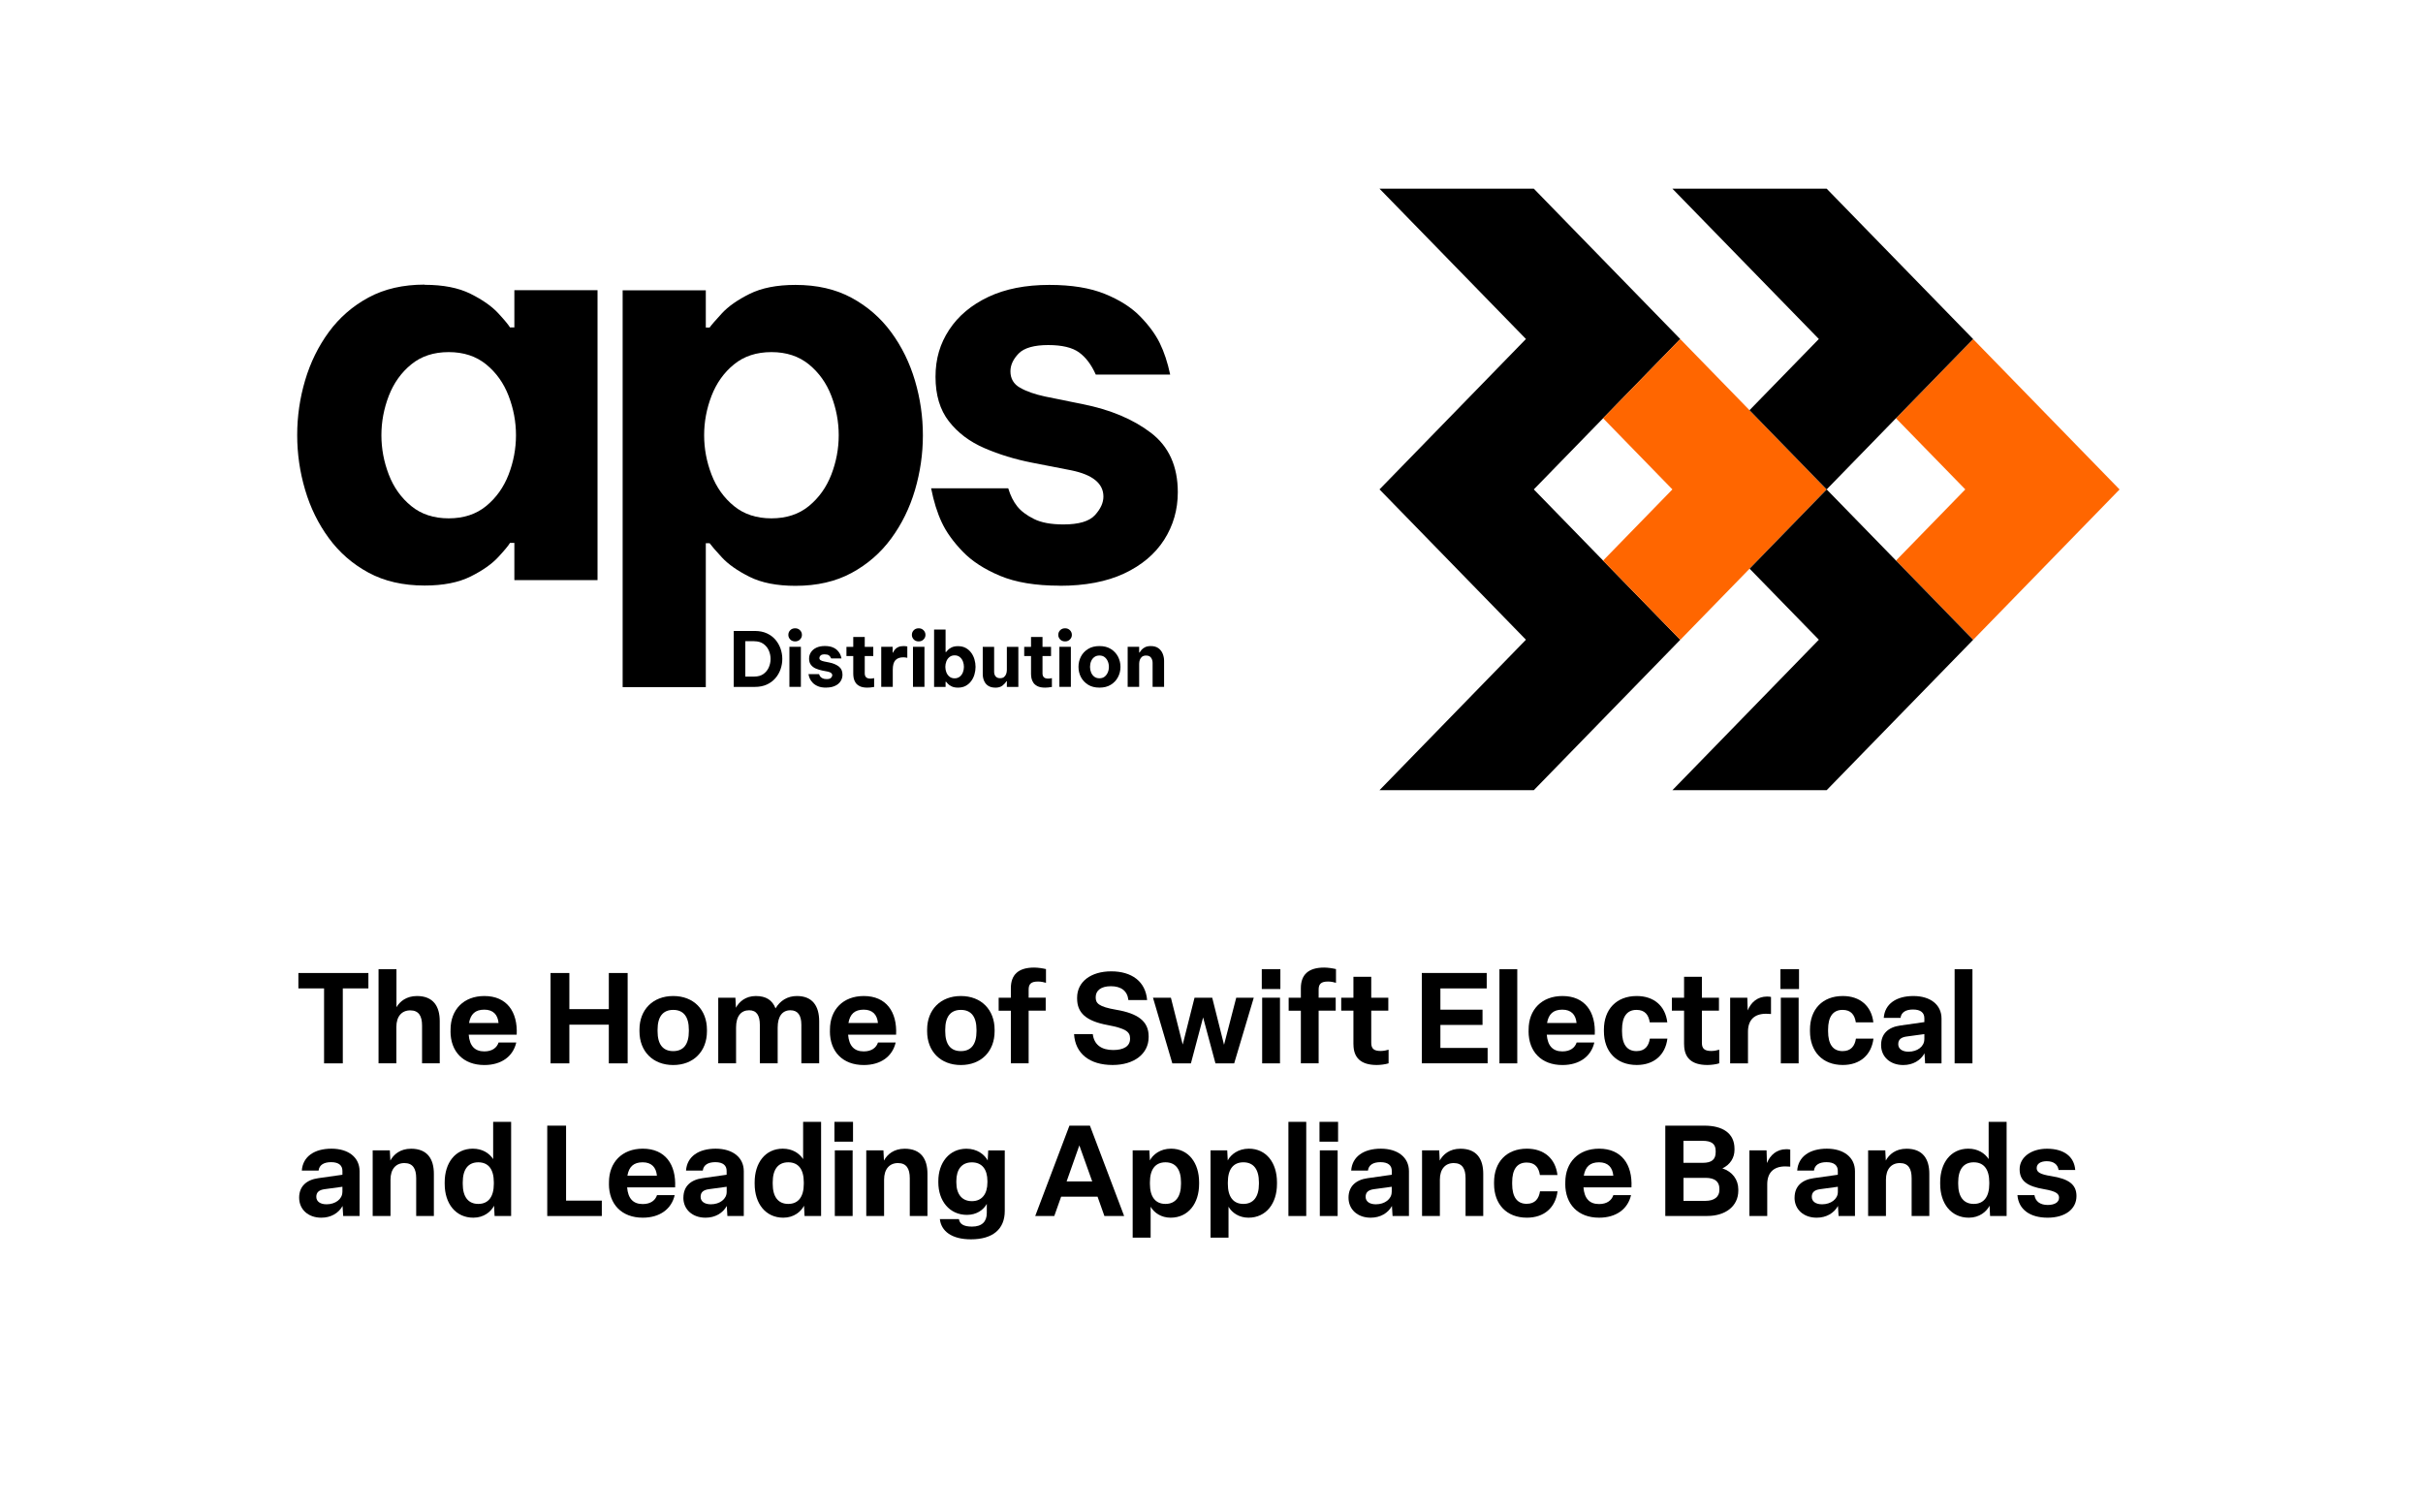
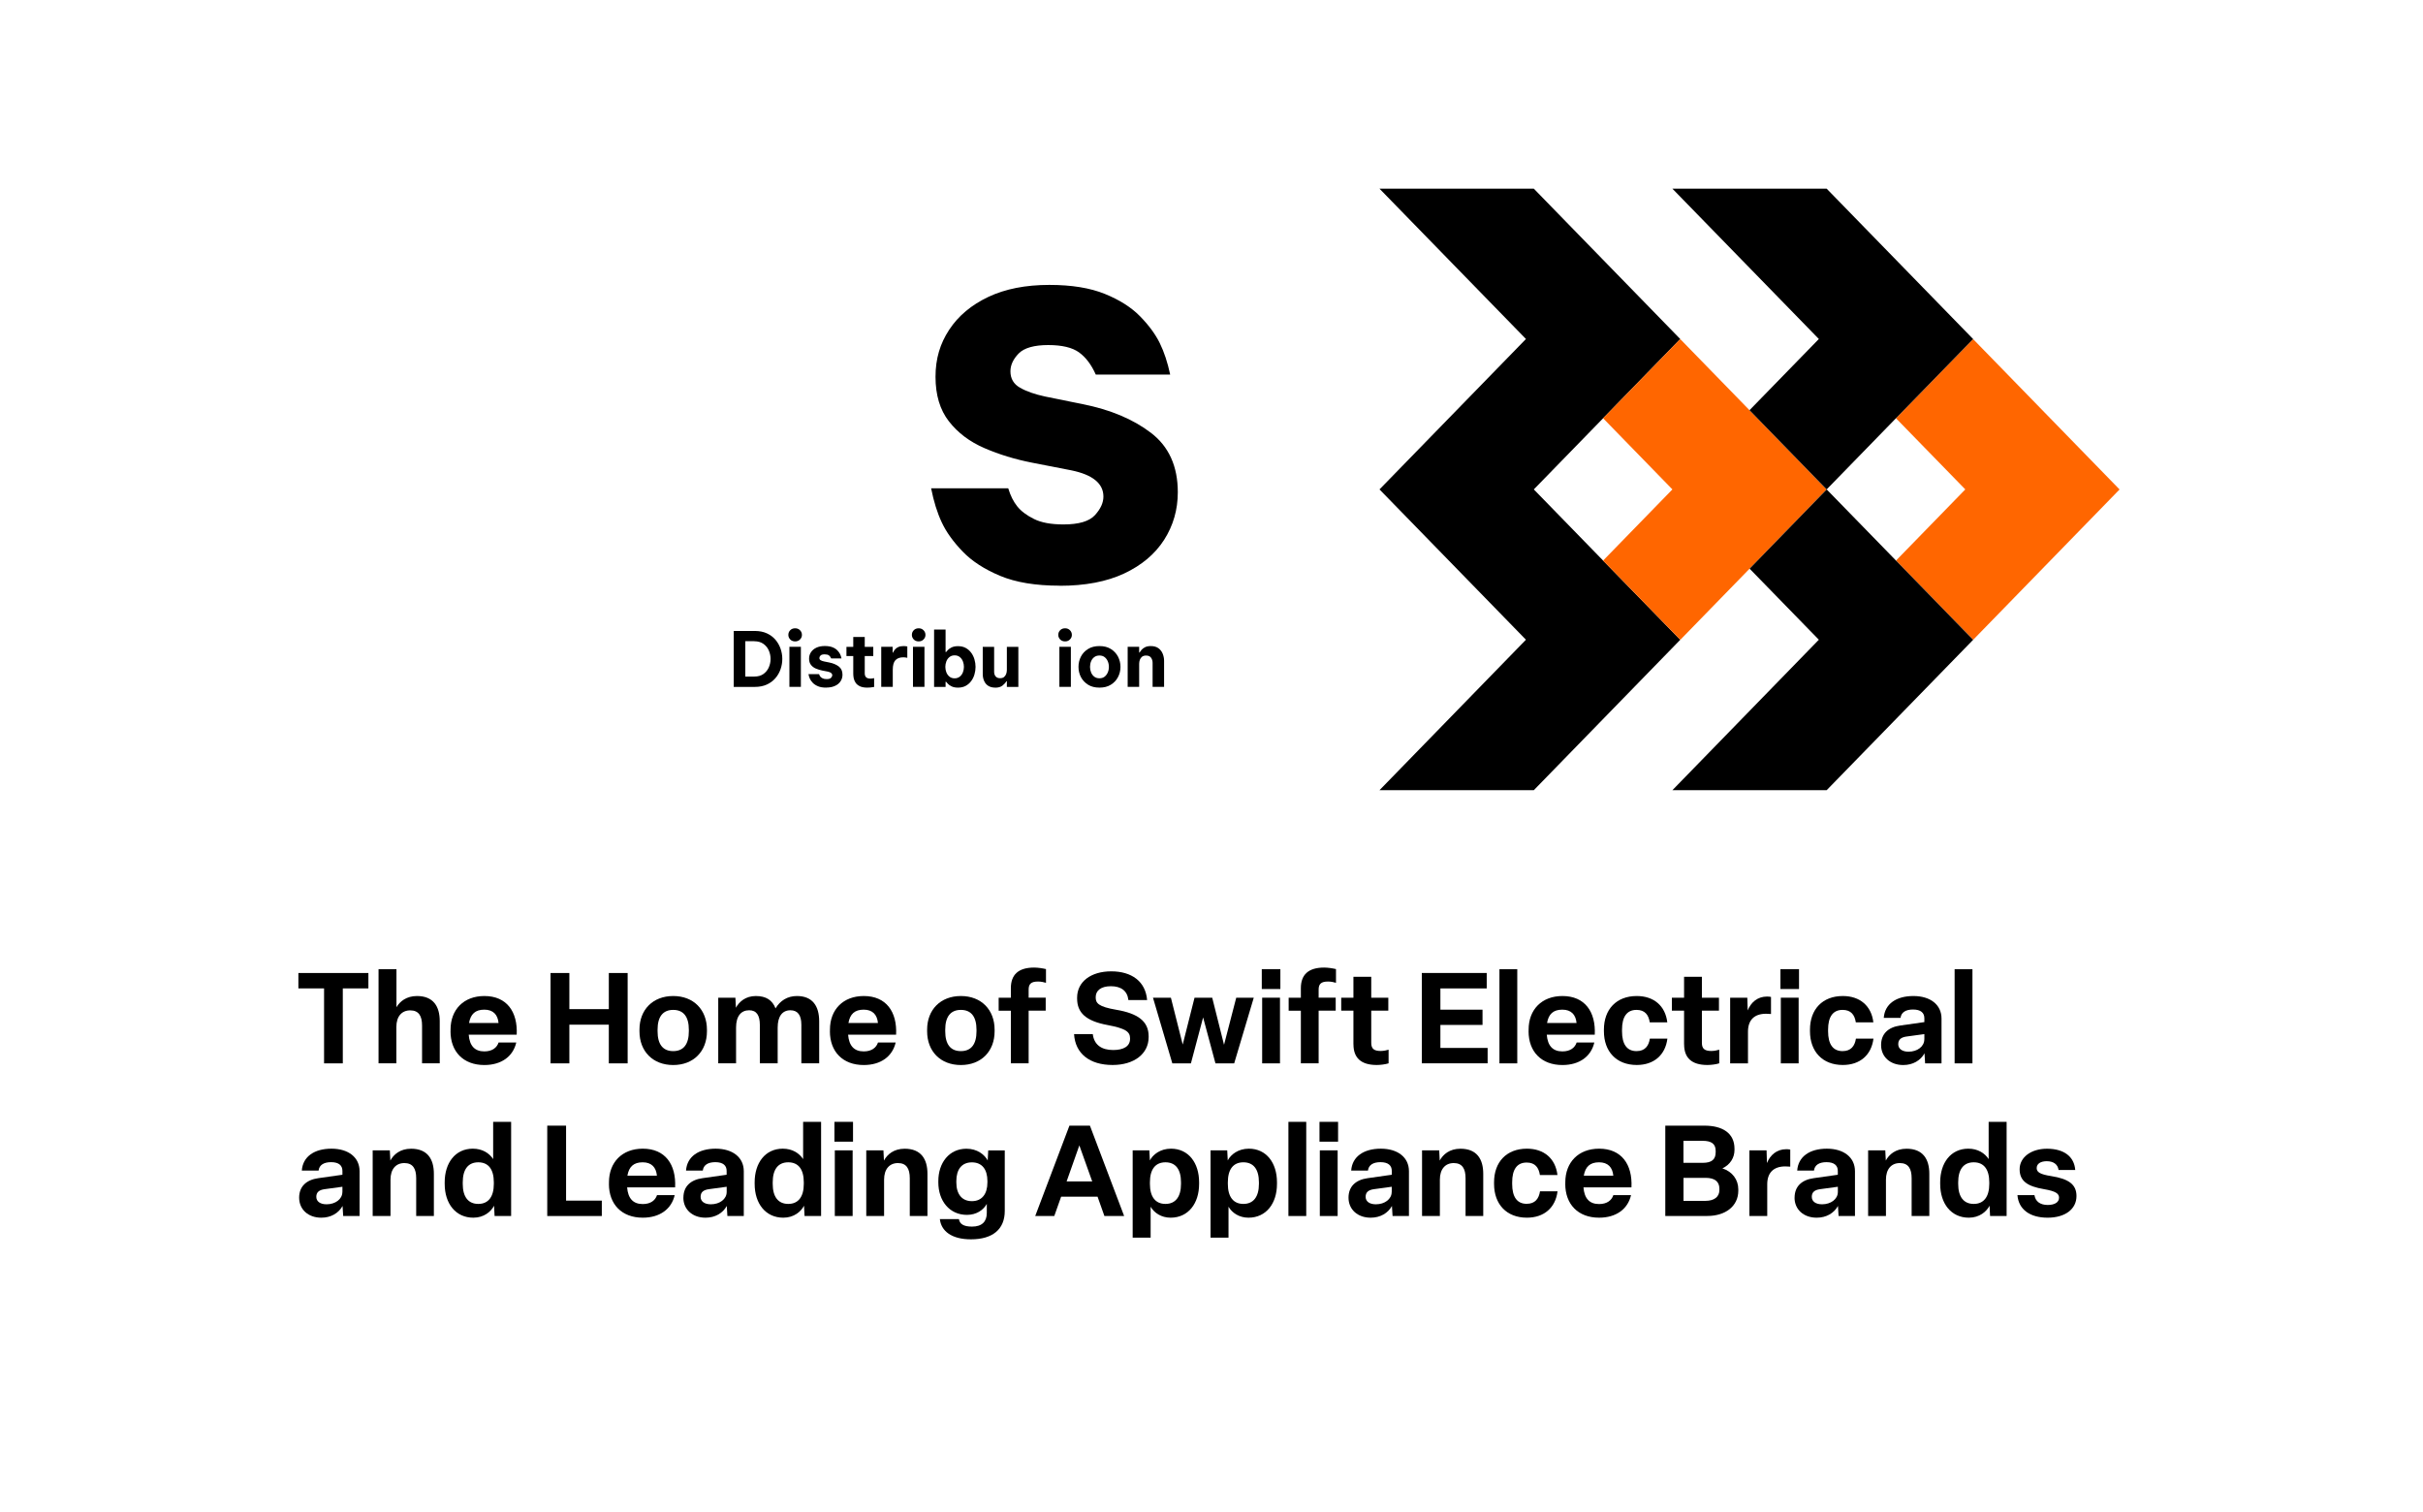
<svg xmlns="http://www.w3.org/2000/svg" id="Layer_1" version="1.1" viewBox="0 0 508.42 317.19">
  <defs>
    <style>
      .st0 {
        fill: #f60;
      }
    </style>
  </defs>
  <g>
    <path d="M68,223.12v-15.73h-5.39v-3.23h14.69v3.23h-5.37v15.73h-3.93Z" />
    <path d="M79.43,223.12v-19.76h3.76v7.98c.72-1.23,2.11-2.35,4.3-2.35,3.42,0,4.78,2.16,4.78,5.26v8.86h-3.71v-7.93c0-2-.69-3.18-2.48-3.18s-2.91,1.28-2.91,3.47v7.64h-3.74Z" />
    <path d="M94.54,216.39v-.35c0-4.19,2.75-7.05,7.1-7.05,4.7,0,7.02,3.31,6.78,8.12h-10.07c.19,2.35,1.28,3.5,3.28,3.5,1.68,0,2.64-.8,2.99-1.87h3.71c-.67,2.91-3.1,4.73-6.7,4.73-4.43,0-7.1-2.83-7.1-7.08ZM104.61,214.65c-.16-1.74-1.12-2.8-2.99-2.8s-2.88.91-3.2,2.8h6.19Z" />
    <path d="M115.52,223.12v-18.96h3.95v7.58h8.28v-7.58h3.95v18.96h-3.95v-8.12h-8.28v8.12h-3.95Z" />
    <path d="M134.18,216.39v-.35c0-4.16,2.8-7.05,7.08-7.05s7.08,2.88,7.08,7.08v.32c0,4.19-2.8,7.08-7.08,7.08s-7.08-2.88-7.08-7.08ZM144.54,216.39v-.32c0-2.7-1.09-4.17-3.28-4.17s-3.28,1.47-3.28,4.14v.35c0,2.7,1.09,4.16,3.28,4.16s3.28-1.47,3.28-4.16Z" />
    <path d="M150.71,223.12v-13.78h3.6l.11,2.11c.67-1.26,2.03-2.46,4.17-2.46s3.47.85,4.14,2.59c.96-1.6,2.48-2.59,4.49-2.59,3.28,0,4.67,2.11,4.67,5.31v8.81h-3.74v-8.09c0-2.03-.77-3.04-2.3-3.04-1.68,0-2.67,1.25-2.67,3.63v7.5h-3.74v-8.06c0-2-.69-3.07-2.24-3.07-1.68,0-2.75,1.2-2.75,3.63v7.5h-3.74Z" />
    <path d="M174.15,216.39v-.35c0-4.19,2.75-7.05,7.1-7.05,4.7,0,7.02,3.31,6.78,8.12h-10.07c.19,2.35,1.28,3.5,3.28,3.5,1.68,0,2.64-.8,2.99-1.87h3.71c-.67,2.91-3.1,4.73-6.7,4.73-4.43,0-7.1-2.83-7.1-7.08ZM184.22,214.65c-.16-1.74-1.12-2.8-2.99-2.8s-2.88.91-3.2,2.8h6.19Z" />
    <path d="M194.54,216.39v-.35c0-4.16,2.8-7.05,7.08-7.05s7.08,2.88,7.08,7.08v.32c0,4.19-2.8,7.08-7.08,7.08s-7.08-2.88-7.08-7.08ZM204.9,216.39v-.32c0-2.7-1.09-4.17-3.28-4.17s-3.28,1.47-3.28,4.14v.35c0,2.7,1.09,4.16,3.28,4.16s3.28-1.47,3.28-4.16Z" />
    <path d="M212.11,223.12v-11.05h-2.56v-2.72h2.56v-2c0-2.83,1.57-4.33,4.89-4.33.8,0,1.82.16,2.48.32v2.88c-.37-.11-.99-.27-1.66-.27-1.47,0-1.98.51-1.98,1.71v1.68h3.58v2.72h-3.58v11.05h-3.74Z" />
    <path d="M225.38,216.98h3.92c.27,2.27,1.87,3.34,4.27,3.34,2.22,0,3.55-.8,3.55-2.35v-.11c0-1.42-1.02-2.08-4.7-2.78-4.62-.85-6.41-2.62-6.41-5.58v-.16c0-3.34,2.88-5.53,7.16-5.53s7.21,2.11,7.53,6.03h-3.93c-.21-1.95-1.55-2.91-3.68-2.91s-3.18.96-3.18,2.3v.05c0,1.2.56,1.95,4.3,2.59,4.54.77,6.81,2.4,6.81,5.58v.16c0,3.52-3.07,5.85-7.56,5.85-4.83,0-7.85-2.4-8.09-6.49Z" />
    <path d="M245.99,223.12l-4.06-13.78h3.76l2.48,9.83,2.48-9.83h3.71l2.48,9.88,2.56-9.88h3.68l-4.11,13.78h-3.93l-2.59-9.64-2.56,9.64h-3.92Z" />
    <path d="M268.66,207.52h-3.9v-4.17h3.9v4.17ZM268.58,209.34v13.78h-3.74v-13.78h3.74Z" />
    <path d="M272.96,223.12v-11.05h-2.56v-2.72h2.56v-2c0-2.83,1.57-4.33,4.89-4.33.8,0,1.82.16,2.48.32v2.88c-.37-.11-.99-.27-1.66-.27-1.47,0-1.98.51-1.98,1.71v1.68h3.58v2.72h-3.58v11.05h-3.74Z" />
    <path d="M283.99,219.14v-7.08h-2.56v-2.72h2.56v-4.38h3.74v4.38h3.58v2.72h-3.58v6.75c0,1.2.53,1.71,1.98,1.71.67,0,1.28-.16,1.66-.27v2.86c-.64.21-1.68.35-2.48.35-3.31,0-4.89-1.5-4.89-4.32Z" />
    <path d="M298.34,223.12v-18.96h13.62v3.23h-9.72v4.46h8.84v3.2h-8.84v4.83h9.91v3.23h-13.8Z" />
    <path d="M318.37,203.36v19.76h-3.74v-19.76h3.74Z" />
    <path d="M320.75,216.39v-.35c0-4.19,2.75-7.05,7.1-7.05,4.7,0,7.02,3.31,6.78,8.12h-10.07c.19,2.35,1.28,3.5,3.28,3.5,1.68,0,2.64-.8,2.99-1.87h3.71c-.67,2.91-3.1,4.73-6.7,4.73-4.43,0-7.1-2.83-7.1-7.08ZM330.81,214.65c-.16-1.74-1.12-2.8-2.99-2.8s-2.88.91-3.2,2.8h6.19Z" />
    <path d="M336.55,216.39v-.35c0-4.22,2.59-7.05,6.89-7.05,3.6,0,6.01,2.08,6.41,5.53h-3.68c-.24-1.57-1.01-2.62-2.78-2.62-2.06,0-3.04,1.5-3.04,4.14v.35c0,2.67.99,4.16,3.04,4.16,1.76,0,2.56-1.07,2.8-2.62h3.68c-.43,3.44-2.83,5.53-6.43,5.53-4.3,0-6.89-2.86-6.89-7.08Z" />
    <path d="M353.37,219.14v-7.08h-2.56v-2.72h2.56v-4.38h3.74v4.38h3.58v2.72h-3.58v6.75c0,1.2.53,1.71,1.98,1.71.67,0,1.28-.16,1.66-.27v2.86c-.64.21-1.68.35-2.48.35-3.31,0-4.89-1.5-4.89-4.32Z" />
    <path d="M363.04,223.12v-13.78h3.6l.08,2.67c.67-1.66,2.03-2.91,4.06-2.91.27,0,.61.03.83.08v3.58c-.27-.03-.69-.05-1.04-.05-2.48,0-3.79,1.33-3.79,3.76v6.65h-3.74Z" />
    <path d="M377.49,207.52h-3.9v-4.17h3.9v4.17ZM377.41,209.34v13.78h-3.74v-13.78h3.74Z" />
    <path d="M379.79,216.39v-.35c0-4.22,2.59-7.05,6.89-7.05,3.6,0,6.01,2.08,6.41,5.53h-3.68c-.24-1.57-1.01-2.62-2.78-2.62-2.06,0-3.04,1.5-3.04,4.14v.35c0,2.67.99,4.16,3.04,4.16,1.76,0,2.56-1.07,2.8-2.62h3.68c-.43,3.44-2.83,5.53-6.43,5.53-4.3,0-6.89-2.86-6.89-7.08Z" />
    <path d="M394.71,219.27c0-2.35,1.5-3.74,4.01-4.09l5.07-.72v-.8c0-1.15-.75-1.84-2.38-1.84-1.52,0-2.48.59-2.62,1.76h-3.52c.21-2.94,2.64-4.59,6.22-4.59s5.9,1.84,5.9,4.73v9.4h-3.44l-.13-2.11c-.83,1.5-2.43,2.46-4.46,2.46-2.78,0-4.65-1.76-4.65-4.19ZM403.79,218.07v-1.09l-3.74.51c-1.15.16-1.74.64-1.74,1.6s.8,1.58,2.16,1.58c1.82,0,3.31-1.07,3.31-2.59Z" />
    <path d="M413.88,203.36v19.76h-3.74v-19.76h3.74Z" />
    <path d="M62.77,251.3c0-2.35,1.5-3.74,4.01-4.09l5.07-.72v-.8c0-1.15-.75-1.84-2.38-1.84-1.52,0-2.48.59-2.62,1.76h-3.52c.21-2.94,2.64-4.59,6.22-4.59s5.9,1.84,5.9,4.73v9.4h-3.44l-.13-2.11c-.83,1.5-2.43,2.46-4.46,2.46-2.78,0-4.65-1.76-4.65-4.19ZM71.85,250.1v-1.09l-3.74.51c-1.15.16-1.74.64-1.74,1.6s.8,1.57,2.16,1.57c1.82,0,3.31-1.07,3.31-2.59Z" />
    <path d="M78.2,255.15v-13.78h3.6l.11,2.14c.69-1.28,2.06-2.48,4.35-2.48,3.42,0,4.78,2.16,4.78,5.26v8.86h-3.71v-7.93c0-2-.69-3.18-2.48-3.18s-2.91,1.28-2.91,3.47v7.64h-3.74Z" />
    <path d="M93.31,248.42v-.35c0-4.06,2.22-7.05,5.9-7.05,2.03,0,3.47.96,4.27,2.19v-7.82h3.77v19.76h-3.47l-.11-2.16c-.64,1.23-2.11,2.51-4.35,2.51-3.71,0-6.01-2.96-6.01-7.08ZM103.62,248.42v-.35c0-2.7-1.12-4.19-3.26-4.19s-3.26,1.5-3.26,4.19v.35c0,2.7,1.15,4.19,3.26,4.19s3.26-1.5,3.26-4.19Z" />
    <path d="M114.83,255.15v-18.96h3.95v15.73h7.5v3.23h-11.46Z" />
    <path d="M127.78,248.42v-.35c0-4.19,2.75-7.05,7.1-7.05,4.7,0,7.02,3.31,6.78,8.12h-10.07c.19,2.35,1.28,3.5,3.28,3.5,1.68,0,2.64-.8,2.99-1.87h3.71c-.67,2.91-3.1,4.73-6.7,4.73-4.43,0-7.1-2.83-7.1-7.08ZM137.84,246.68c-.16-1.74-1.12-2.8-2.99-2.8s-2.88.91-3.2,2.8h6.19Z" />
    <path d="M143.4,251.3c0-2.35,1.49-3.74,4-4.09l5.07-.72v-.8c0-1.15-.75-1.84-2.38-1.84-1.52,0-2.48.59-2.62,1.76h-3.52c.21-2.94,2.64-4.59,6.22-4.59s5.9,1.84,5.9,4.73v9.4h-3.44l-.13-2.11c-.83,1.5-2.43,2.46-4.46,2.46-2.78,0-4.65-1.76-4.65-4.19ZM152.48,250.1v-1.09l-3.74.51c-1.15.16-1.73.64-1.73,1.6s.8,1.57,2.16,1.57c1.82,0,3.31-1.07,3.31-2.59Z" />
    <path d="M158.35,248.42v-.35c0-4.06,2.22-7.05,5.9-7.05,2.03,0,3.47.96,4.27,2.19v-7.82h3.77v19.76h-3.47l-.11-2.16c-.64,1.23-2.11,2.51-4.35,2.51-3.71,0-6.01-2.96-6.01-7.08ZM168.66,248.42v-.35c0-2.7-1.12-4.19-3.26-4.19s-3.26,1.5-3.26,4.19v.35c0,2.7,1.15,4.19,3.26,4.19s3.26-1.5,3.26-4.19Z" />
    <path d="M178.99,239.55h-3.9v-4.16h3.9v4.16ZM178.91,241.37v13.78h-3.74v-13.78h3.74Z" />
    <path d="M181.77,255.15v-13.78h3.6l.11,2.14c.69-1.28,2.06-2.48,4.35-2.48,3.42,0,4.78,2.16,4.78,5.26v8.86h-3.71v-7.93c0-2-.69-3.18-2.48-3.18s-2.91,1.28-2.91,3.47v7.64h-3.74Z" />
    <path d="M197.2,255.79h4.01c.16,1.04.99,1.58,2.75,1.58,2.11,0,3.1-1.07,3.1-2.86v-1.9c-.72,1.28-2.16,2.3-4.16,2.3-3.71,0-6.01-2.99-6.01-6.81v-.29c0-3.79,2.24-6.78,5.9-6.78,2.27,0,3.79,1.23,4.46,2.46l.11-2.11h3.47v12.71c0,3.82-2.51,5.95-7.1,5.95-4.06,0-6.25-1.74-6.52-4.25ZM207.19,248.1v-.29c0-2.43-1.12-3.92-3.26-3.92s-3.26,1.5-3.26,3.92v.29c0,2.43,1.15,3.93,3.26,3.93s3.26-1.5,3.26-3.93Z" />
    <path d="M231.74,255.15l-1.44-4.06h-7.64l-1.44,4.06h-4l7.18-18.96h4.3l7.18,18.96h-4.14ZM223.81,247.89h5.37l-2.7-7.56-2.67,7.56Z" />
    <path d="M237.67,259.69v-18.32h3.5l.11,2.11c.64-1.23,2.19-2.46,4.43-2.46,3.68,0,5.9,2.99,5.9,7.05v.35c0,4.09-2.27,7.08-5.98,7.08-1.95,0-3.44-1.01-4.19-2.3v6.49h-3.76ZM247.81,248.42v-.35c0-2.7-1.12-4.19-3.26-4.19s-3.26,1.5-3.26,4.19v.35c0,2.7,1.15,4.19,3.26,4.19s3.26-1.5,3.26-4.19Z" />
    <path d="M254.01,259.69v-18.32h3.5l.11,2.11c.64-1.23,2.19-2.46,4.43-2.46,3.68,0,5.9,2.99,5.9,7.05v.35c0,4.09-2.27,7.08-5.98,7.08-1.95,0-3.44-1.01-4.19-2.3v6.49h-3.76ZM264.16,248.42v-.35c0-2.7-1.12-4.19-3.26-4.19s-3.26,1.5-3.26,4.19v.35c0,2.7,1.15,4.19,3.26,4.19s3.26-1.5,3.26-4.19Z" />
    <path d="M274.09,235.39v19.76h-3.74v-19.76h3.74Z" />
    <path d="M280.77,239.55h-3.9v-4.16h3.9v4.16ZM280.68,241.37v13.78h-3.74v-13.78h3.74Z" />
    <path d="M282.96,251.3c0-2.35,1.5-3.74,4.01-4.09l5.07-.72v-.8c0-1.15-.75-1.84-2.38-1.84-1.52,0-2.48.59-2.62,1.76h-3.52c.21-2.94,2.64-4.59,6.22-4.59s5.9,1.84,5.9,4.73v9.4h-3.44l-.13-2.11c-.83,1.5-2.43,2.46-4.46,2.46-2.78,0-4.65-1.76-4.65-4.19ZM292.03,250.1v-1.09l-3.74.51c-1.15.16-1.74.64-1.74,1.6s.8,1.57,2.16,1.57c1.82,0,3.31-1.07,3.31-2.59Z" />
    <path d="M298.39,255.15v-13.78h3.6l.11,2.14c.69-1.28,2.06-2.48,4.35-2.48,3.42,0,4.78,2.16,4.78,5.26v8.86h-3.71v-7.93c0-2-.69-3.18-2.48-3.18s-2.91,1.28-2.91,3.47v7.64h-3.74Z" />
    <path d="M313.5,248.42v-.35c0-4.22,2.59-7.05,6.89-7.05,3.6,0,6.01,2.08,6.41,5.53h-3.68c-.24-1.57-1.01-2.62-2.78-2.62-2.06,0-3.04,1.49-3.04,4.14v.35c0,2.67.99,4.17,3.04,4.17,1.76,0,2.56-1.07,2.8-2.62h3.68c-.43,3.44-2.83,5.53-6.43,5.53-4.3,0-6.89-2.86-6.89-7.08Z" />
    <path d="M328.45,248.42v-.35c0-4.19,2.75-7.05,7.1-7.05,4.7,0,7.02,3.31,6.78,8.12h-10.07c.19,2.35,1.28,3.5,3.28,3.5,1.68,0,2.64-.8,2.99-1.87h3.71c-.67,2.91-3.1,4.73-6.7,4.73-4.43,0-7.1-2.83-7.1-7.08ZM338.52,246.68c-.16-1.74-1.12-2.8-2.99-2.8s-2.88.91-3.2,2.8h6.19Z" />
    <path d="M349.43,255.15v-18.96h8.22c3.79,0,6.3,1.57,6.3,4.83v.29c0,1.57-.88,3.07-2.54,3.84,2.11.69,3.34,2.38,3.34,4.41v.27c0,3.28-2.72,5.31-6.51,5.31h-8.81ZM353.25,243.99h4.03c1.95,0,2.72-.75,2.72-2.24v-.27c0-1.47-.88-2.11-2.75-2.11h-4.01v4.62ZM353.25,251.97h4.59c1.87,0,2.94-.85,2.94-2.27v-.29c0-1.47-.96-2.27-2.91-2.27h-4.62v4.83Z" />
    <path d="M367.08,255.15v-13.78h3.6l.08,2.67c.67-1.66,2.03-2.91,4.06-2.91.27,0,.61.03.83.08v3.58c-.27-.03-.69-.05-1.04-.05-2.48,0-3.79,1.34-3.79,3.76v6.65h-3.74Z" />
    <path d="M376.56,251.3c0-2.35,1.49-3.74,4-4.09l5.07-.72v-.8c0-1.15-.75-1.84-2.38-1.84-1.52,0-2.48.59-2.62,1.76h-3.52c.21-2.94,2.64-4.59,6.22-4.59s5.9,1.84,5.9,4.73v9.4h-3.44l-.13-2.11c-.83,1.5-2.43,2.46-4.46,2.46-2.78,0-4.65-1.76-4.65-4.19ZM385.64,250.1v-1.09l-3.74.51c-1.15.16-1.73.64-1.73,1.6s.8,1.57,2.16,1.57c1.82,0,3.31-1.07,3.31-2.59Z" />
    <path d="M391.99,255.15v-13.78h3.6l.11,2.14c.69-1.28,2.06-2.48,4.35-2.48,3.42,0,4.78,2.16,4.78,5.26v8.86h-3.71v-7.93c0-2-.69-3.18-2.48-3.18s-2.91,1.28-2.91,3.47v7.64h-3.74Z" />
    <path d="M407.11,248.42v-.35c0-4.06,2.22-7.05,5.9-7.05,2.03,0,3.47.96,4.27,2.19v-7.82h3.77v19.76h-3.47l-.11-2.16c-.64,1.23-2.11,2.51-4.35,2.51-3.71,0-6.01-2.96-6.01-7.08ZM417.41,248.42v-.35c0-2.7-1.12-4.19-3.26-4.19s-3.26,1.5-3.26,4.19v.35c0,2.7,1.15,4.19,3.26,4.19s3.26-1.5,3.26-4.19Z" />
    <path d="M423.31,250.77h3.58c.21,1.36,1.25,2.06,2.78,2.06,1.41,0,2.38-.53,2.38-1.52,0-.85-.64-1.36-3.12-1.79-3.52-.59-5.15-1.71-5.15-4.19s2.38-4.3,5.74-4.3c3.55,0,5.71,1.63,5.93,4.46h-3.5c-.16-1.2-1.09-1.84-2.48-1.84-1.28,0-2.11.53-2.11,1.44,0,.85.69,1.31,3.04,1.68,3.74.59,5.31,1.79,5.31,4.19,0,2.72-2.35,4.54-6.06,4.54s-6.09-1.73-6.33-4.73Z" />
  </g>
  <g>
    <g>
-       <path d="M89.1,59.76c3.9,0,7.12.63,9.64,1.89,2.53,1.26,4.46,2.62,5.8,4.07,1.34,1.45,2.16,2.45,2.47,2.98h.92v-7.81h17.45v60.83h-17.45v-7.8h-.92c-.31.54-1.13,1.53-2.47,2.98-1.34,1.45-3.27,2.81-5.8,4.07-2.53,1.26-5.74,1.89-9.64,1.89-4.52,0-8.44-.9-11.77-2.7-3.33-1.8-6.1-4.21-8.32-7.23-2.22-3.02-3.89-6.41-4.99-10.16-1.11-3.75-1.66-7.58-1.66-11.48s.55-7.73,1.66-11.48c1.11-3.75,2.77-7.13,4.99-10.16,2.22-3.02,4.99-5.43,8.32-7.23,3.33-1.8,7.25-2.7,11.77-2.7ZM94.15,73.88c-3.14,0-5.76.86-7.86,2.58-2.11,1.72-3.67,3.92-4.71,6.6-1.03,2.68-1.55,5.43-1.55,8.26s.52,5.59,1.55,8.26c1.03,2.68,2.6,4.88,4.71,6.6,2.1,1.72,4.72,2.58,7.86,2.58s5.76-.86,7.86-2.58c2.1-1.72,3.67-3.92,4.71-6.6,1.03-2.68,1.55-5.43,1.55-8.26s-.52-5.58-1.55-8.26c-1.03-2.68-2.6-4.88-4.71-6.6-2.11-1.72-4.73-2.58-7.86-2.58Z" />
-       <path d="M130.65,144.12V60.91h17.45v7.81h.8c.38-.53,1.24-1.53,2.58-2.98,1.34-1.45,3.27-2.81,5.8-4.07,2.53-1.26,5.74-1.89,9.64-1.89,4.51,0,8.44.9,11.76,2.7,3.33,1.8,6.1,4.21,8.32,7.23,2.22,3.02,3.88,6.41,4.99,10.16,1.11,3.75,1.66,7.58,1.66,11.48s-.56,7.73-1.66,11.48c-1.11,3.75-2.77,7.14-4.99,10.16-2.22,3.02-4.99,5.43-8.32,7.23-3.33,1.8-7.25,2.7-11.76,2.7-3.9,0-7.12-.63-9.64-1.89-2.52-1.26-4.46-2.62-5.8-4.07-1.34-1.45-2.2-2.45-2.58-2.98h-.8v30.19h-17.45ZM147.75,91.32c0,2.83.52,5.59,1.55,8.26,1.03,2.68,2.6,4.88,4.71,6.6,2.1,1.72,4.72,2.58,7.86,2.58s5.76-.86,7.86-2.58c2.1-1.72,3.67-3.92,4.71-6.6,1.03-2.68,1.55-5.43,1.55-8.26s-.52-5.58-1.55-8.26c-1.03-2.68-2.6-4.88-4.71-6.6-2.11-1.72-4.73-2.58-7.86-2.58s-5.76.86-7.86,2.58c-2.11,1.72-3.67,3.92-4.71,6.6-1.03,2.68-1.55,5.43-1.55,8.26Z" />
      <path d="M222.35,122.89c-5.05,0-9.22-.69-12.51-2.07-3.29-1.38-5.91-3.08-7.86-5.11-1.95-2.03-3.41-4.05-4.36-6.08-.96-2.03-1.7-4.42-2.24-7.17h16.18c.46,1.53,1.09,2.79,1.89,3.79.8,1,1.97,1.88,3.5,2.64,1.53.77,3.6,1.15,6.2,1.15,3.21,0,5.41-.65,6.6-1.95,1.19-1.3,1.78-2.6,1.78-3.9,0-2.75-2.26-4.59-6.77-5.51l-8.26-1.61c-3.52-.69-6.83-1.7-9.93-3.04-3.1-1.34-5.59-3.21-7.46-5.62-1.88-2.41-2.81-5.53-2.81-9.35s.96-6.96,2.87-9.87c1.91-2.91,4.65-5.2,8.21-6.89,3.56-1.68,7.82-2.52,12.8-2.52,4.67,0,8.55.63,11.65,1.89,3.1,1.26,5.57,2.83,7.4,4.71,1.84,1.88,3.21,3.75,4.13,5.62.92,1.88,1.64,4.07,2.18,6.6h-15.61c-.92-2.07-2.09-3.62-3.5-4.65-1.42-1.03-3.58-1.55-6.49-1.55s-5.05.59-6.2,1.78c-1.15,1.19-1.72,2.43-1.72,3.73,0,1.53.67,2.68,2.01,3.44,1.34.77,3.08,1.38,5.22,1.84l7.92,1.61c5.81,1.15,10.6,3.16,14.35,6.03,3.75,2.87,5.62,7.02,5.62,12.45,0,3.67-.96,7-2.87,9.99-1.91,2.98-4.71,5.34-8.38,7.06-3.67,1.72-8.19,2.58-13.54,2.58Z" />
    </g>
    <g>
      <polygon points="321.84 102.69 336.38 87.76 352.55 71.15 352.57 71.14 321.84 39.59 289.46 39.59 320.19 71.13 289.46 102.69 320.19 134.23 289.46 165.8 321.84 165.8 352.55 134.26 352.57 134.24 336.38 117.62 321.84 102.69" />
      <polygon class="st0" points="383.28 102.69 367.1 86.07 352.57 71.15 352.55 71.15 336.38 87.76 350.92 102.69 336.38 117.62 352.57 134.24 352.55 134.26 352.57 134.26 367.12 119.32 383.29 102.7 383.28 102.69" />
      <polygon class="st0" points="444.75 102.7 414.02 71.15 414.01 71.15 397.83 87.76 412.38 102.69 397.84 117.62 414.02 134.24 414.01 134.26 414.02 134.26 444.75 102.7" />
      <polygon points="383.29 102.69 397.83 87.76 414.01 71.15 414.02 71.14 383.29 39.59 350.92 39.59 381.65 71.13 367.1 86.07 383.28 102.69 383.29 102.7 367.12 119.32 381.65 134.23 350.92 165.8 383.29 165.8 414.01 134.26 414.02 134.24 397.84 117.62 383.29 102.69" />
    </g>
    <g>
      <path d="M153.96,144.12v-11.73h4.44c.95,0,1.79.17,2.51.5.72.33,1.32.78,1.8,1.34.48.56.83,1.19,1.08,1.89.24.7.36,1.41.36,2.14s-.12,1.44-.36,2.14c-.24.7-.6,1.33-1.08,1.89-.48.56-1.08,1.01-1.8,1.34-.72.33-1.56.5-2.51.5h-4.44ZM158.28,134.54h-1.89v7.42h1.89c.77,0,1.41-.18,1.91-.54.5-.36.88-.82,1.13-1.39.25-.57.37-1.16.37-1.77s-.12-1.2-.37-1.77c-.25-.57-.62-1.03-1.13-1.39-.5-.36-1.14-.55-1.91-.55Z" />
      <path d="M166.85,134.58c-.42,0-.77-.13-1.03-.4-.26-.27-.4-.59-.4-.96,0-.39.13-.72.4-.99.26-.27.61-.4,1.03-.4.4,0,.74.13,1.01.4.27.27.41.6.41.99,0,.37-.14.69-.41.96-.27.27-.61.4-1.01.4ZM165.64,144.12v-8.4h2.41v8.4h-2.41Z" />
      <path d="M173.37,144.28c-.7,0-1.27-.09-1.73-.29-.45-.19-.82-.43-1.09-.71-.27-.28-.47-.56-.6-.84-.13-.28-.24-.61-.31-.99h2.23c.06.21.15.39.26.52s.27.26.48.36c.21.11.5.16.86.16.44,0,.75-.09.91-.27.16-.18.25-.36.25-.54,0-.38-.31-.63-.93-.76l-1.14-.22c-.49-.1-.94-.24-1.37-.42s-.77-.44-1.03-.78c-.26-.33-.39-.76-.39-1.29s.13-.96.4-1.36c.26-.4.64-.72,1.13-.95s1.08-.35,1.77-.35c.64,0,1.18.09,1.61.26.43.17.77.39,1.02.65s.44.52.57.78c.13.26.23.56.3.91h-2.16c-.13-.29-.29-.5-.48-.64-.2-.14-.49-.21-.9-.21s-.7.08-.86.25c-.16.16-.24.34-.24.51,0,.21.09.37.28.48s.43.19.72.25l1.09.22c.8.16,1.46.44,1.98.83.52.4.78.97.78,1.72,0,.51-.13.97-.4,1.38-.26.41-.65.74-1.16.97-.51.24-1.13.36-1.87.36Z" />
      <path d="M181.99,144.28c-.66,0-1.18-.1-1.57-.29-.39-.2-.69-.44-.89-.74-.2-.3-.33-.62-.4-.96-.06-.34-.09-.65-.09-.93v-3.71h-1.43v-1.92h1.43v-2.08h2.41v2.08h1.79v1.92h-1.79v3.64c0,.35.09.62.28.81s.49.29.93.29c.19,0,.44-.03.76-.1v1.85c-.57.1-1.05.14-1.43.14Z" />
      <path d="M184.91,144.12v-8.4h2.39v1.22h.08c.1-.22.23-.44.4-.65.17-.21.4-.39.7-.52.3-.14.68-.21,1.14-.21.23,0,.49.03.76.08v2.38c-.31-.06-.58-.1-.82-.1-.75,0-1.31.2-1.68.61-.37.41-.55,1.07-.55,1.99v3.6h-2.41Z" />
      <path d="M192.77,134.58c-.42,0-.77-.13-1.03-.4-.26-.27-.4-.59-.4-.96,0-.39.13-.72.4-.99.26-.27.61-.4,1.03-.4.4,0,.74.13,1.01.4.27.27.41.6.41.99,0,.37-.14.69-.41.96-.27.27-.61.4-1.01.4ZM191.57,144.12v-8.4h2.41v8.4h-2.41Z" />
      <path d="M201.01,144.28c-.54,0-.98-.09-1.33-.26-.35-.17-.62-.36-.8-.56s-.3-.34-.36-.41h-.11v1.08h-2.41v-12.04h2.41v4.72h.11c.05-.07.17-.21.36-.41.18-.2.45-.39.8-.56.35-.17.79-.26,1.33-.26.62,0,1.16.12,1.62.37.46.25.84.58,1.15,1,.31.42.54.88.69,1.4.15.52.23,1.05.23,1.58s-.08,1.07-.23,1.58c-.15.52-.38.99-.69,1.4-.31.42-.69.75-1.15,1s-1,.37-1.62.37ZM200.31,142.33c.43,0,.79-.12,1.09-.36.29-.24.51-.54.65-.91.14-.37.21-.75.21-1.14s-.07-.77-.21-1.14c-.14-.37-.36-.67-.65-.91-.29-.24-.65-.36-1.09-.36s-.79.12-1.09.36c-.29.24-.51.54-.65.91-.14.37-.21.75-.21,1.14s.07.77.21,1.14c.14.37.36.67.65.91.29.24.65.36,1.09.36Z" />
      <path d="M208.83,144.28c-.59,0-1.08-.13-1.47-.38-.39-.25-.67-.59-.86-1.02s-.29-.91-.29-1.45v-5.7h2.39v5.23c0,.4.11.73.32.97.21.25.52.37.93.37.35,0,.63-.08.83-.25s.36-.39.45-.65c.09-.26.14-.54.14-.84v-4.83h2.41v8.4h-2.41v-1.19h-.1c-.18.33-.46.63-.83.92-.38.29-.88.43-1.53.43Z" />
-       <path d="M219.29,144.28c-.66,0-1.18-.1-1.57-.29-.39-.2-.69-.44-.89-.74-.2-.3-.33-.62-.4-.96-.06-.34-.09-.65-.09-.93v-3.71h-1.43v-1.92h1.43v-2.08h2.41v2.08h1.79v1.92h-1.79v3.64c0,.35.09.62.28.81s.49.29.93.29c.19,0,.44-.03.76-.1v1.85c-.57.1-1.05.14-1.43.14Z" />
      <path d="M223.49,134.58c-.42,0-.77-.13-1.03-.4-.26-.27-.4-.59-.4-.96,0-.39.13-.72.4-.99.26-.27.61-.4,1.03-.4.4,0,.74.13,1.01.4.27.27.41.6.41.99,0,.37-.14.69-.41.96-.27.27-.61.4-1.01.4ZM222.29,144.12v-8.4h2.41v8.4h-2.41Z" />
      <path d="M230.7,144.28c-.94,0-1.74-.2-2.39-.61-.65-.41-1.15-.94-1.5-1.6-.34-.66-.51-1.38-.51-2.15s.17-1.49.51-2.15c.34-.66.84-1.19,1.5-1.6.65-.41,1.45-.61,2.39-.61s1.74.2,2.39.61c.65.41,1.15.94,1.5,1.6.34.66.52,1.38.52,2.15s-.17,1.49-.52,2.15c-.34.66-.84,1.19-1.5,1.6-.65.41-1.45.61-2.39.61ZM230.7,142.32c.42,0,.78-.11,1.07-.33.29-.22.51-.52.67-.88.16-.36.24-.76.24-1.18s-.08-.83-.24-1.19c-.16-.36-.38-.65-.67-.87-.29-.22-.65-.33-1.07-.33s-.78.11-1.08.33c-.3.22-.52.51-.67.87-.15.36-.23.76-.23,1.19s.08.82.23,1.18c.15.36.38.66.67.88.3.22.65.33,1.08.33Z" />
      <path d="M236.62,144.12v-8.4h2.41v1.2h.08c.1-.17.24-.36.42-.57.18-.21.43-.4.74-.55.31-.16.71-.24,1.2-.24.65,0,1.19.15,1.6.45.41.3.71.69.9,1.16.19.47.29.96.29,1.48v5.47h-2.41v-5.05c0-.4-.11-.76-.32-1.06-.22-.31-.56-.46-1.04-.46-.36,0-.64.08-.86.25-.21.17-.36.39-.46.65-.09.26-.14.54-.14.84v4.83h-2.41Z" />
    </g>
  </g>
</svg>